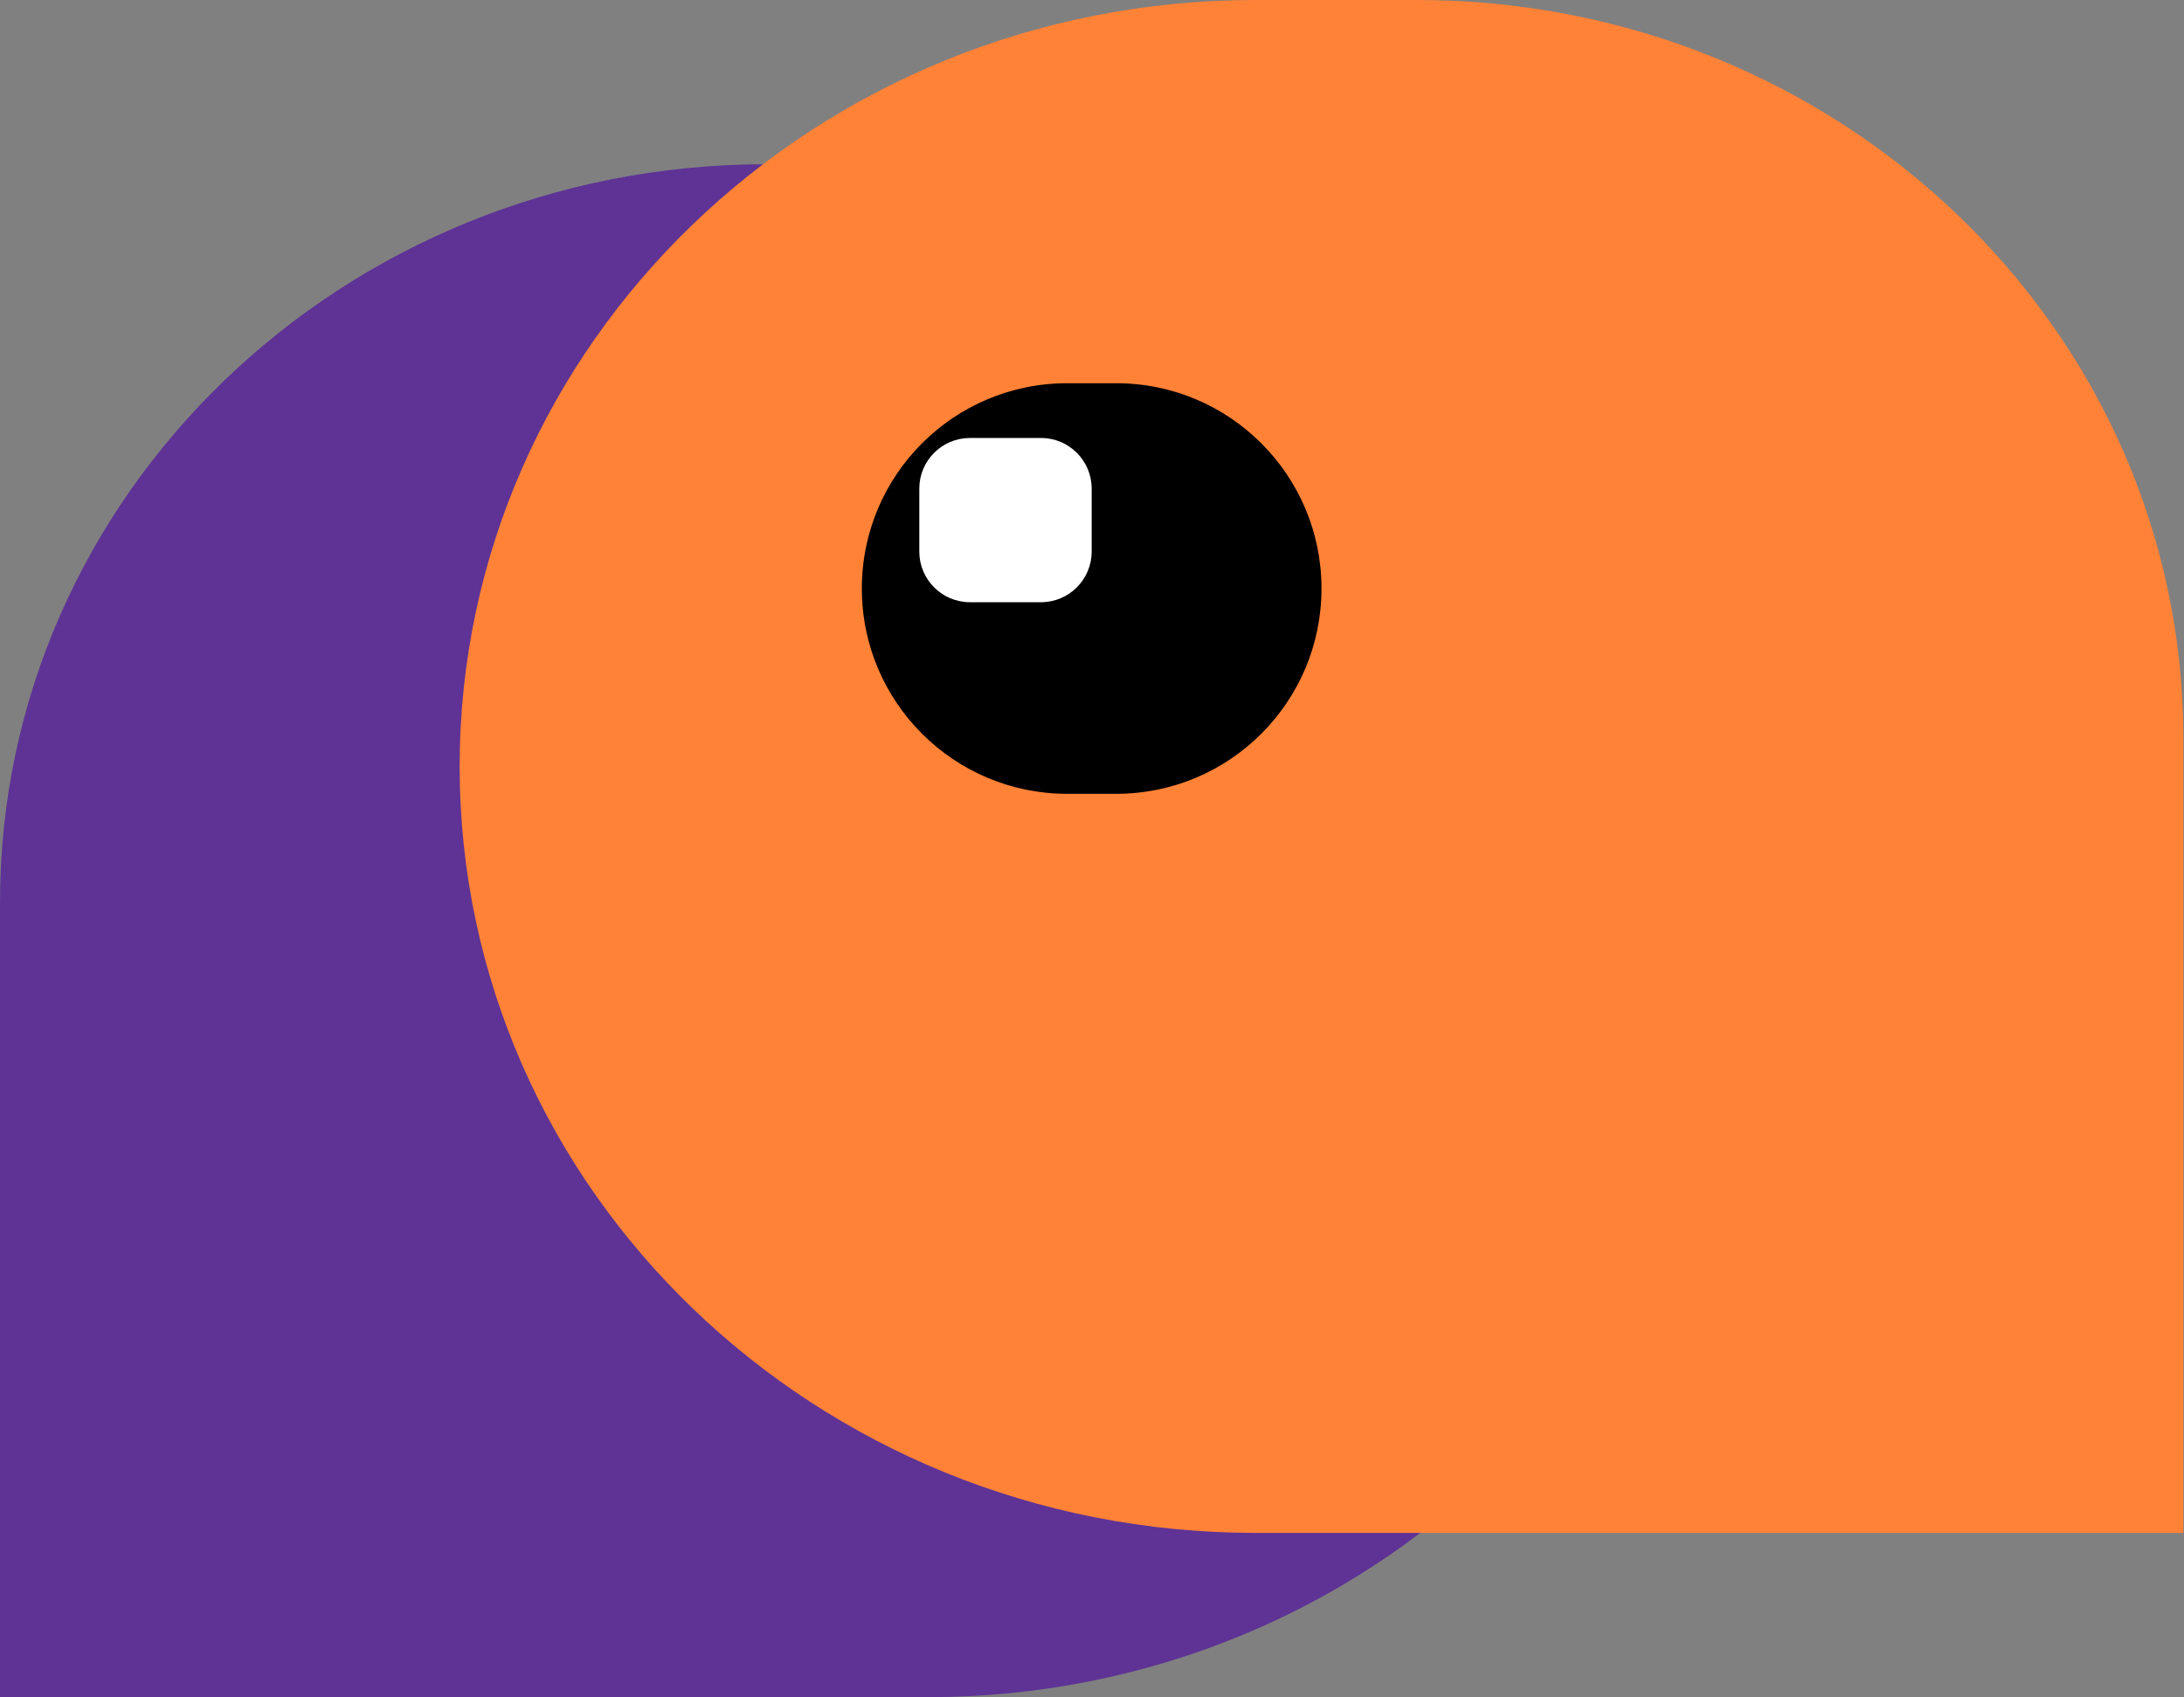
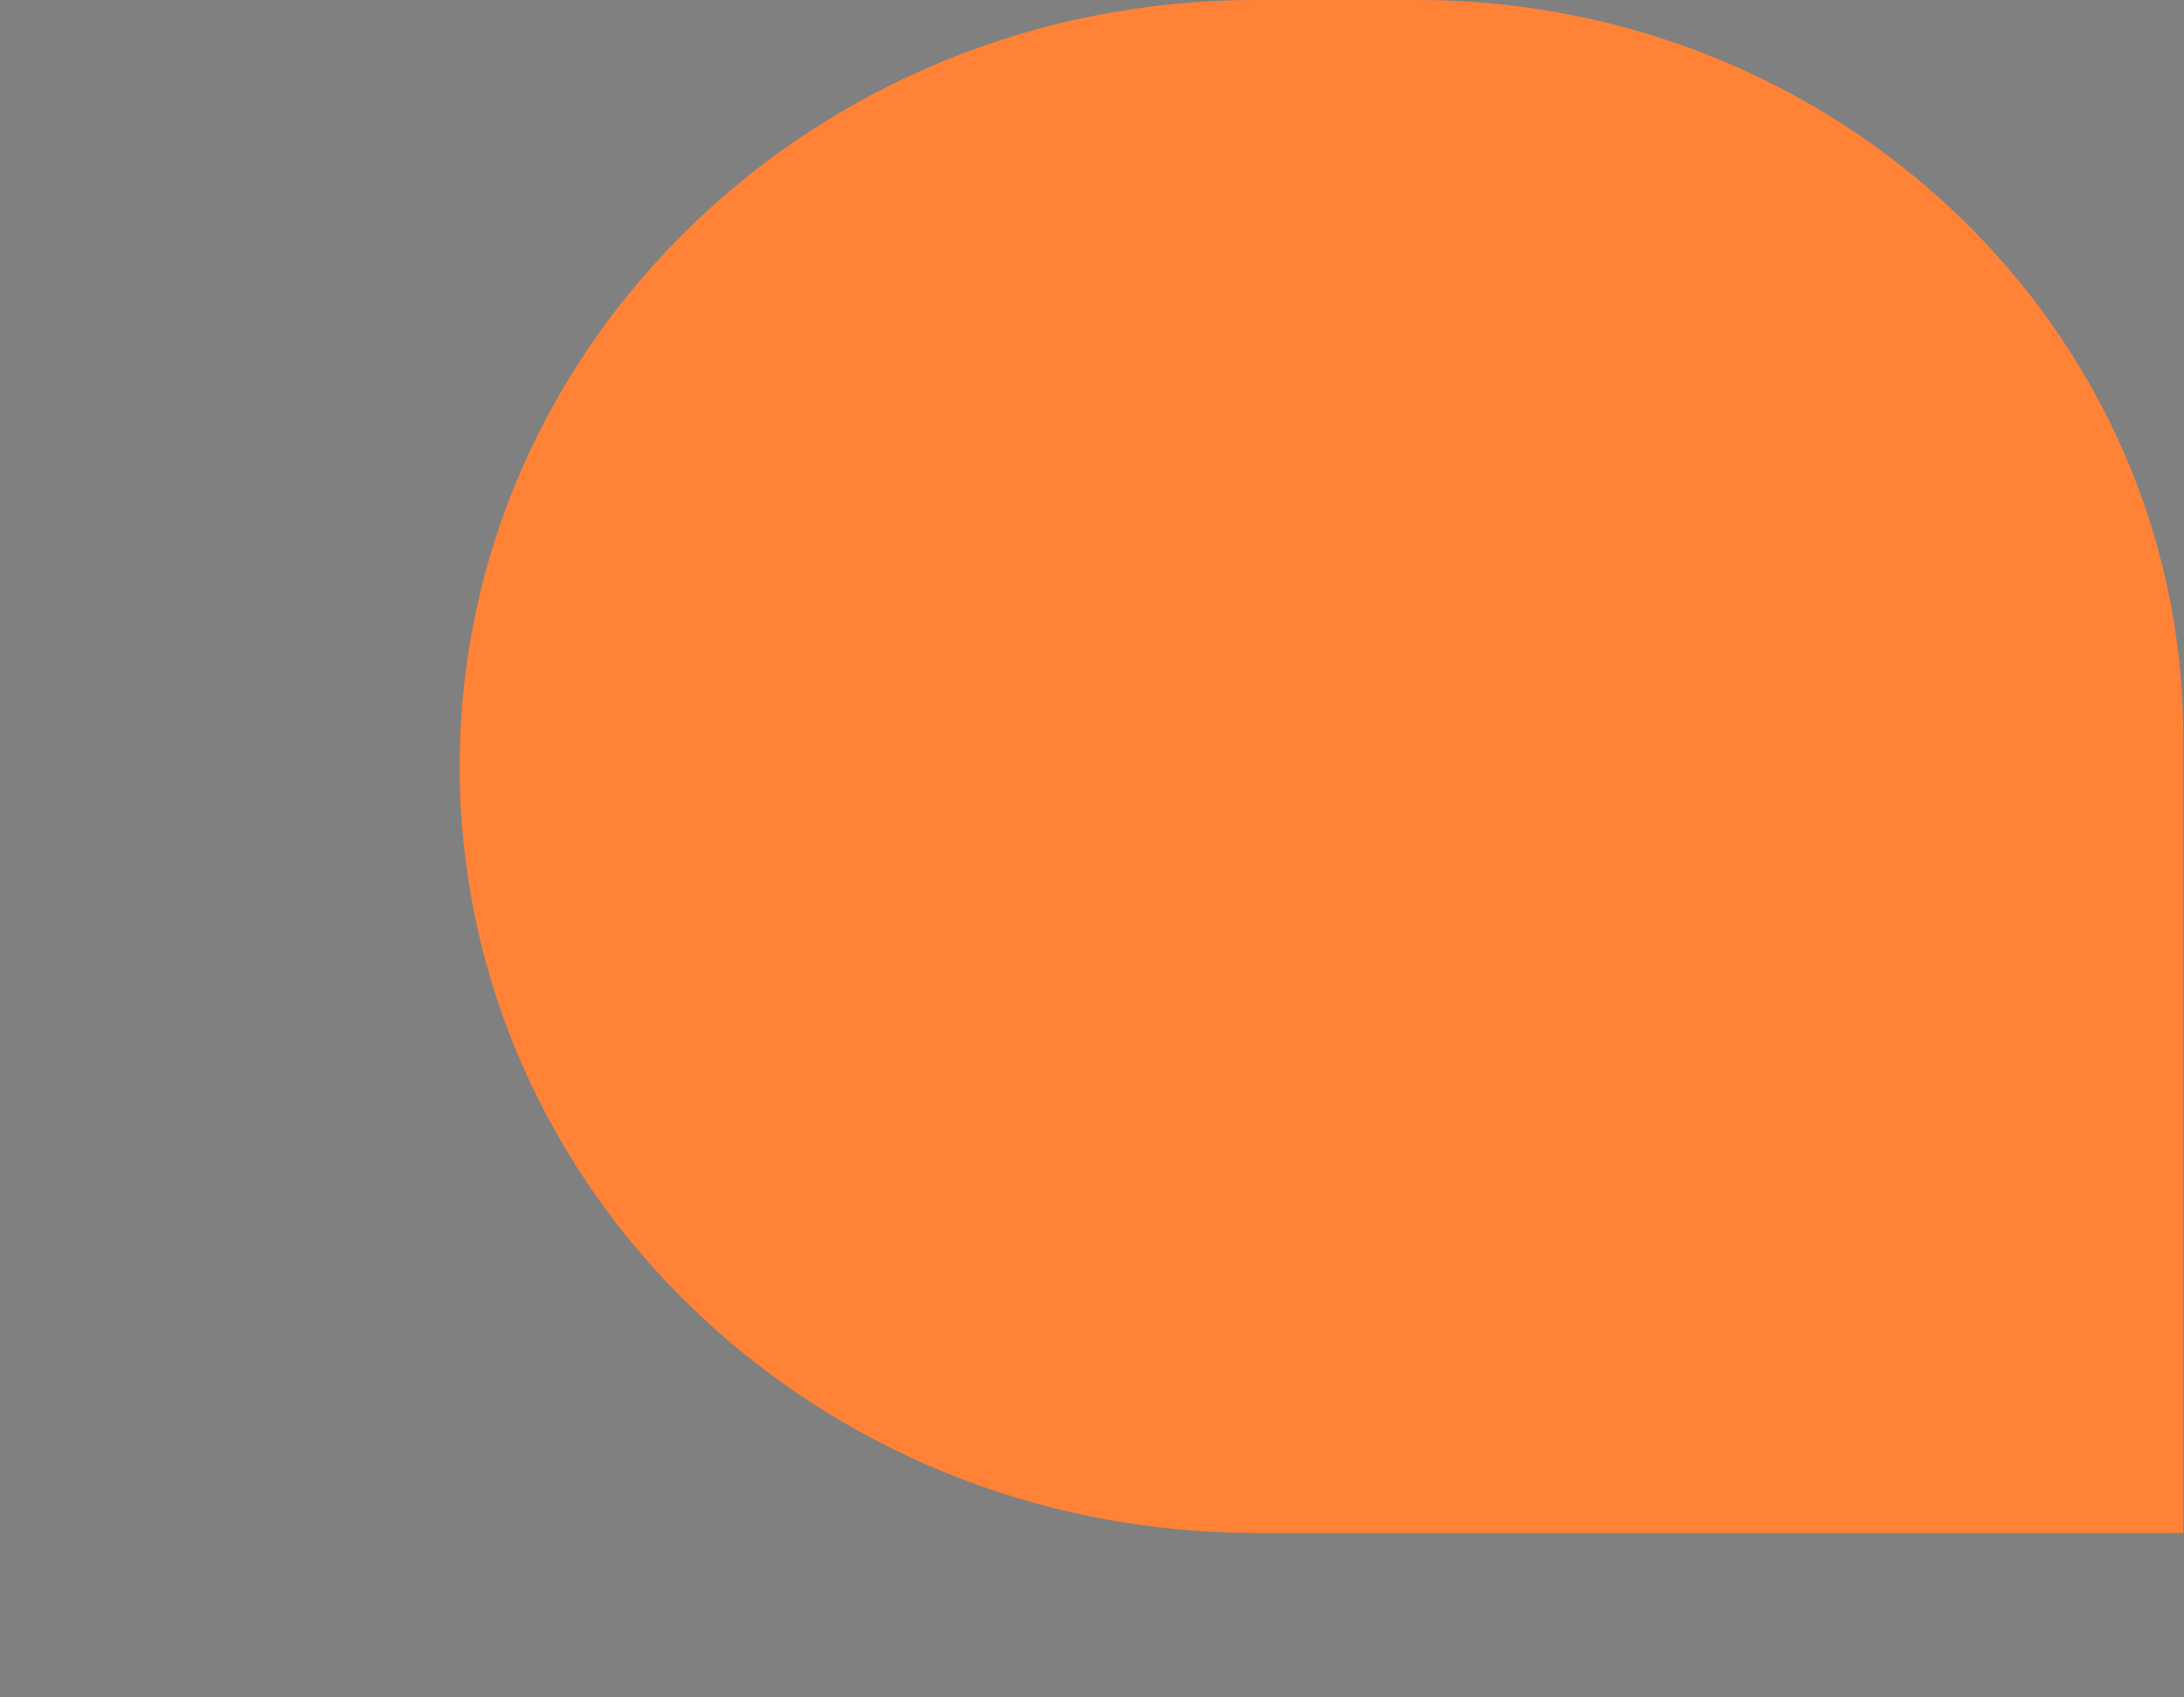
<svg xmlns="http://www.w3.org/2000/svg" width="862" height="670" fill="none">
  <rect width="100%" height="100%" fill="#808080" stroke="none" />
-   <path fill="#5E3395" d="M680.322 367.42c0-167.111-140.579-302.58-313.994-302.58h-63.962C135.374 64.84.001 195.292.001 356.213v313.788h366.327c173.415 0 313.994-135.471 313.994-302.581z" />
  <path fill="#FF8237" d="M181.42 302.579C181.42 135.469 322 0 495.414 0h63.962c166.992 0 302.365 130.452 302.365 291.373V605.16H495.414C322 605.16 181.42 469.69 181.42 302.579z" />
-   <path fill="#000" d="M340.16 232.338c0-44.761 36.287-81.048 81.048-81.048h19.323c44.762 0 81.048 36.287 81.048 81.048 0 44.762-36.286 81.049-81.048 81.049h-19.323c-44.761 0-81.048-36.287-81.048-81.049z" />
-   <path fill="#fff" d="M362.838 192.902c0-11.045 8.954-20 20-20h28.032c11.046 0 20 8.955 20 20v24.839c0 11.046-8.954 20-20 20h-28.032c-11.046 0-20-8.954-20-20v-24.839z" />
</svg>